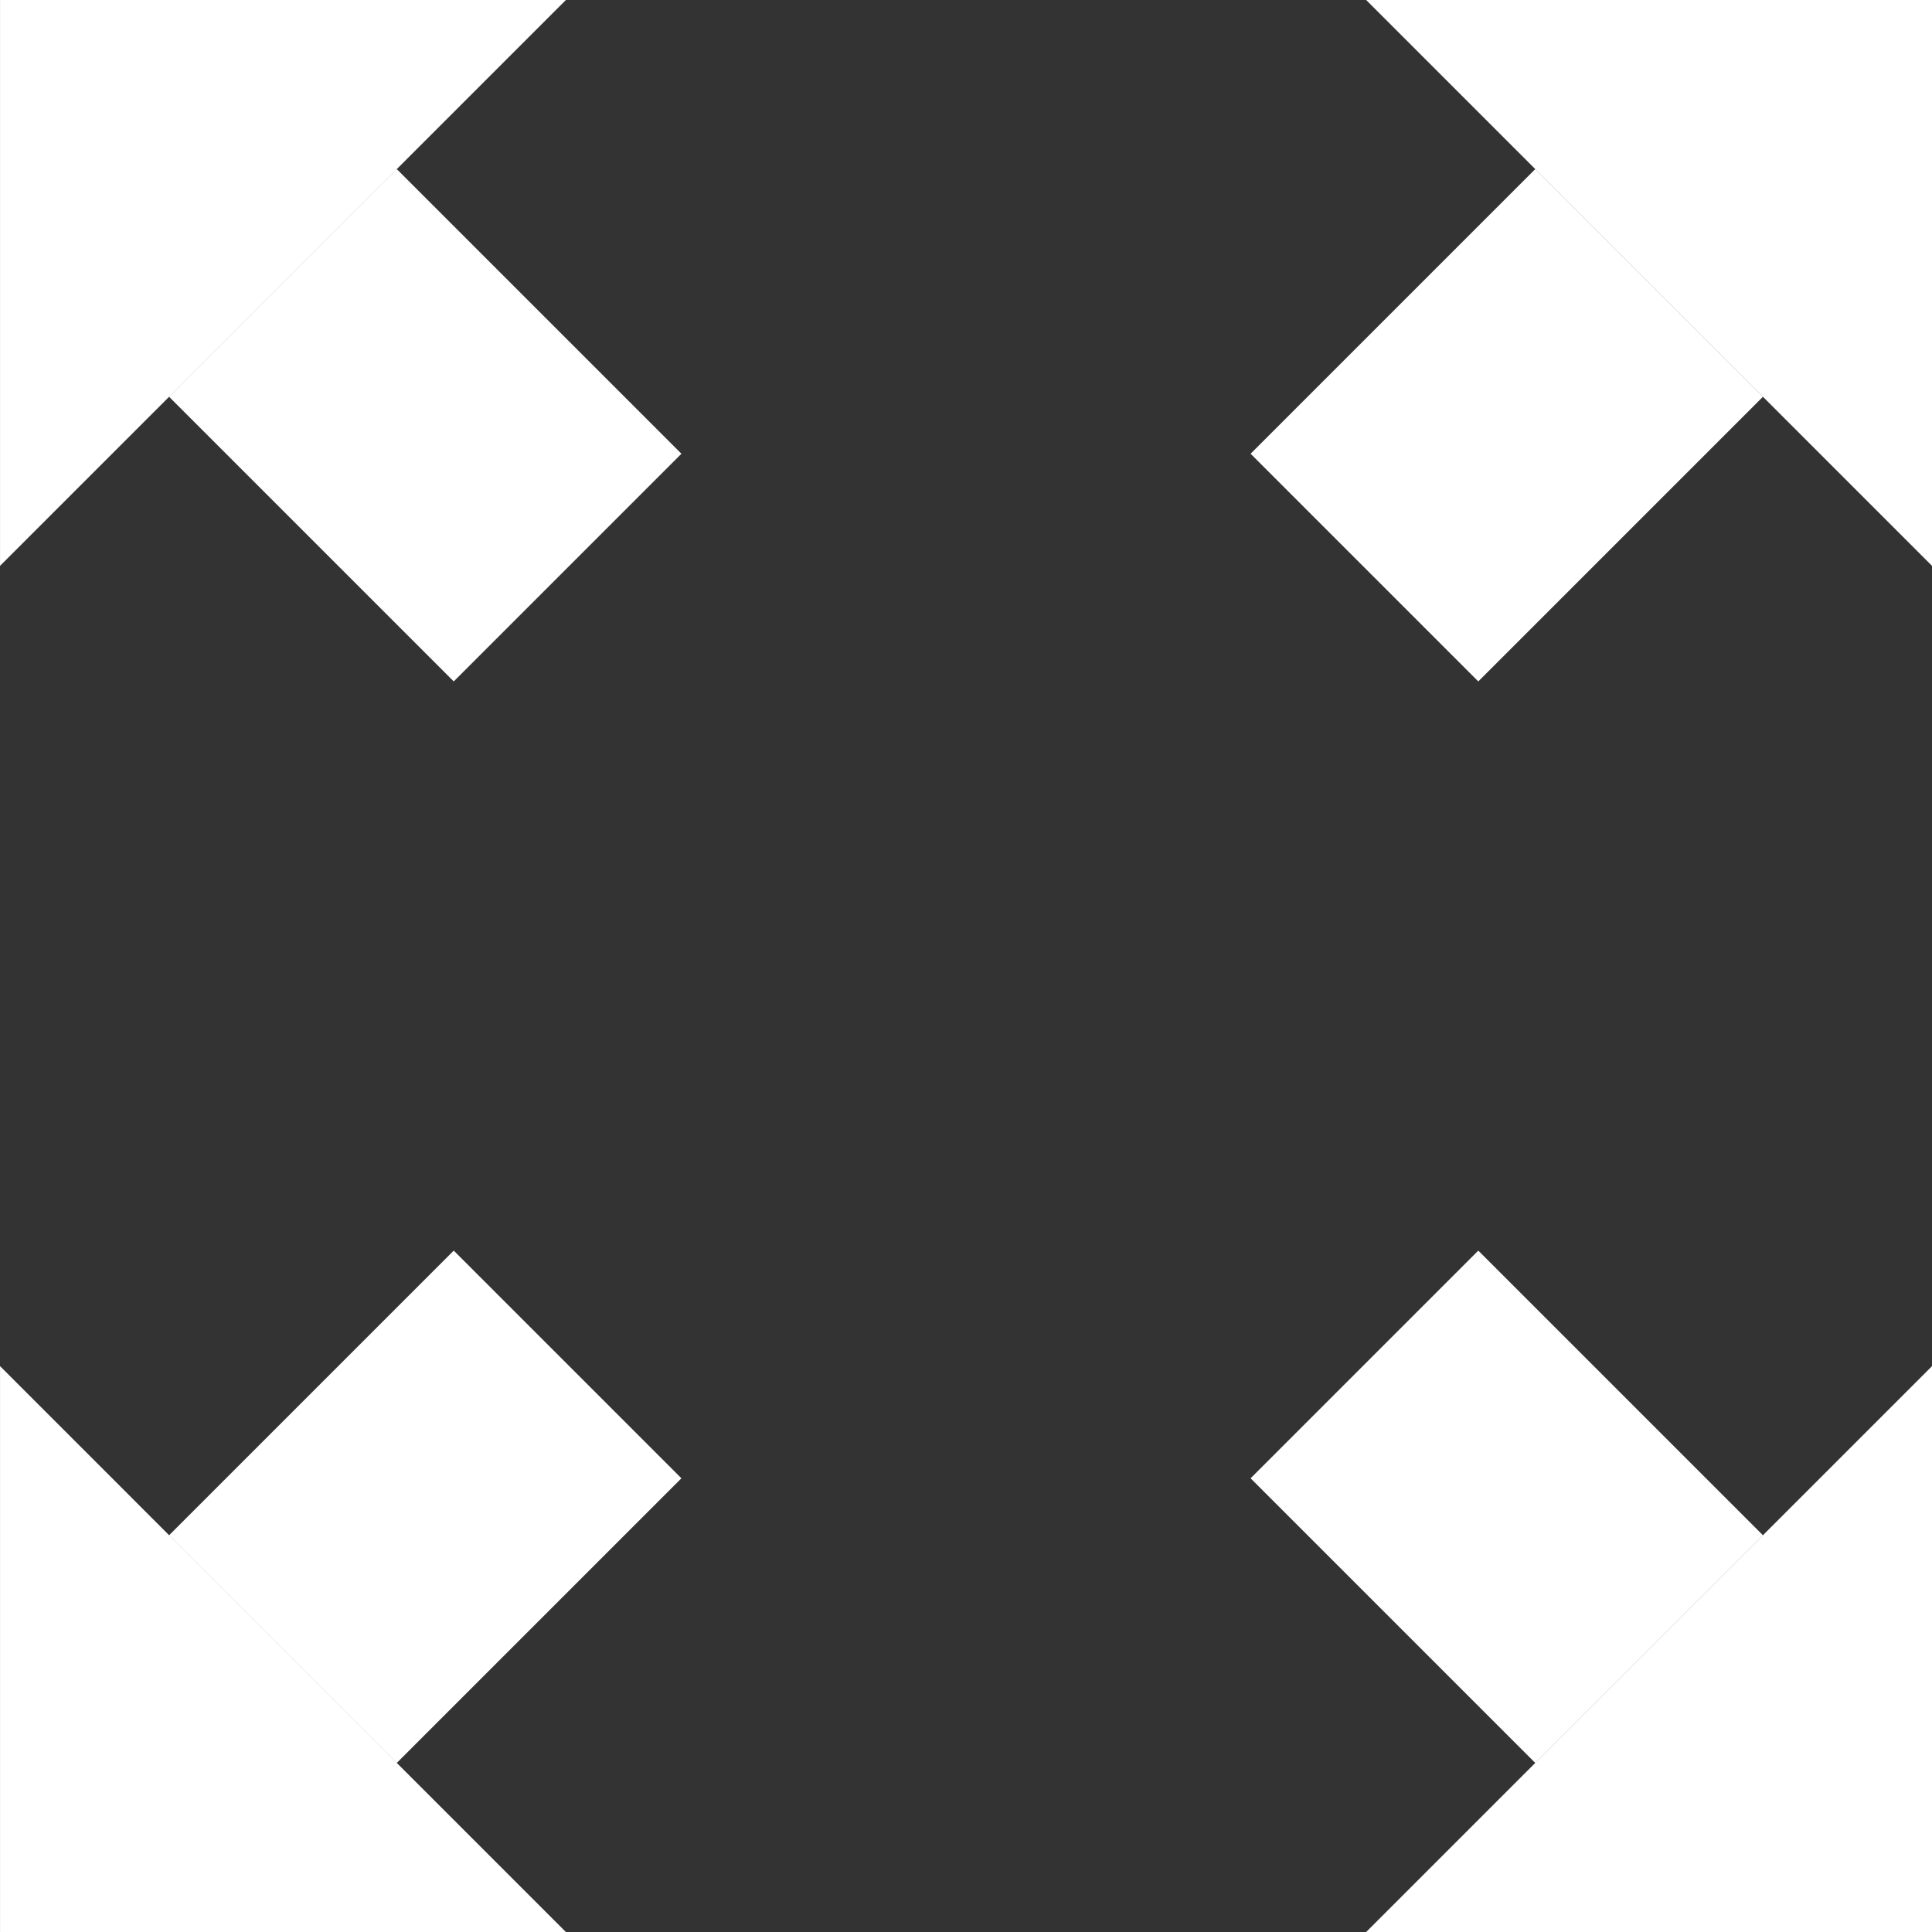
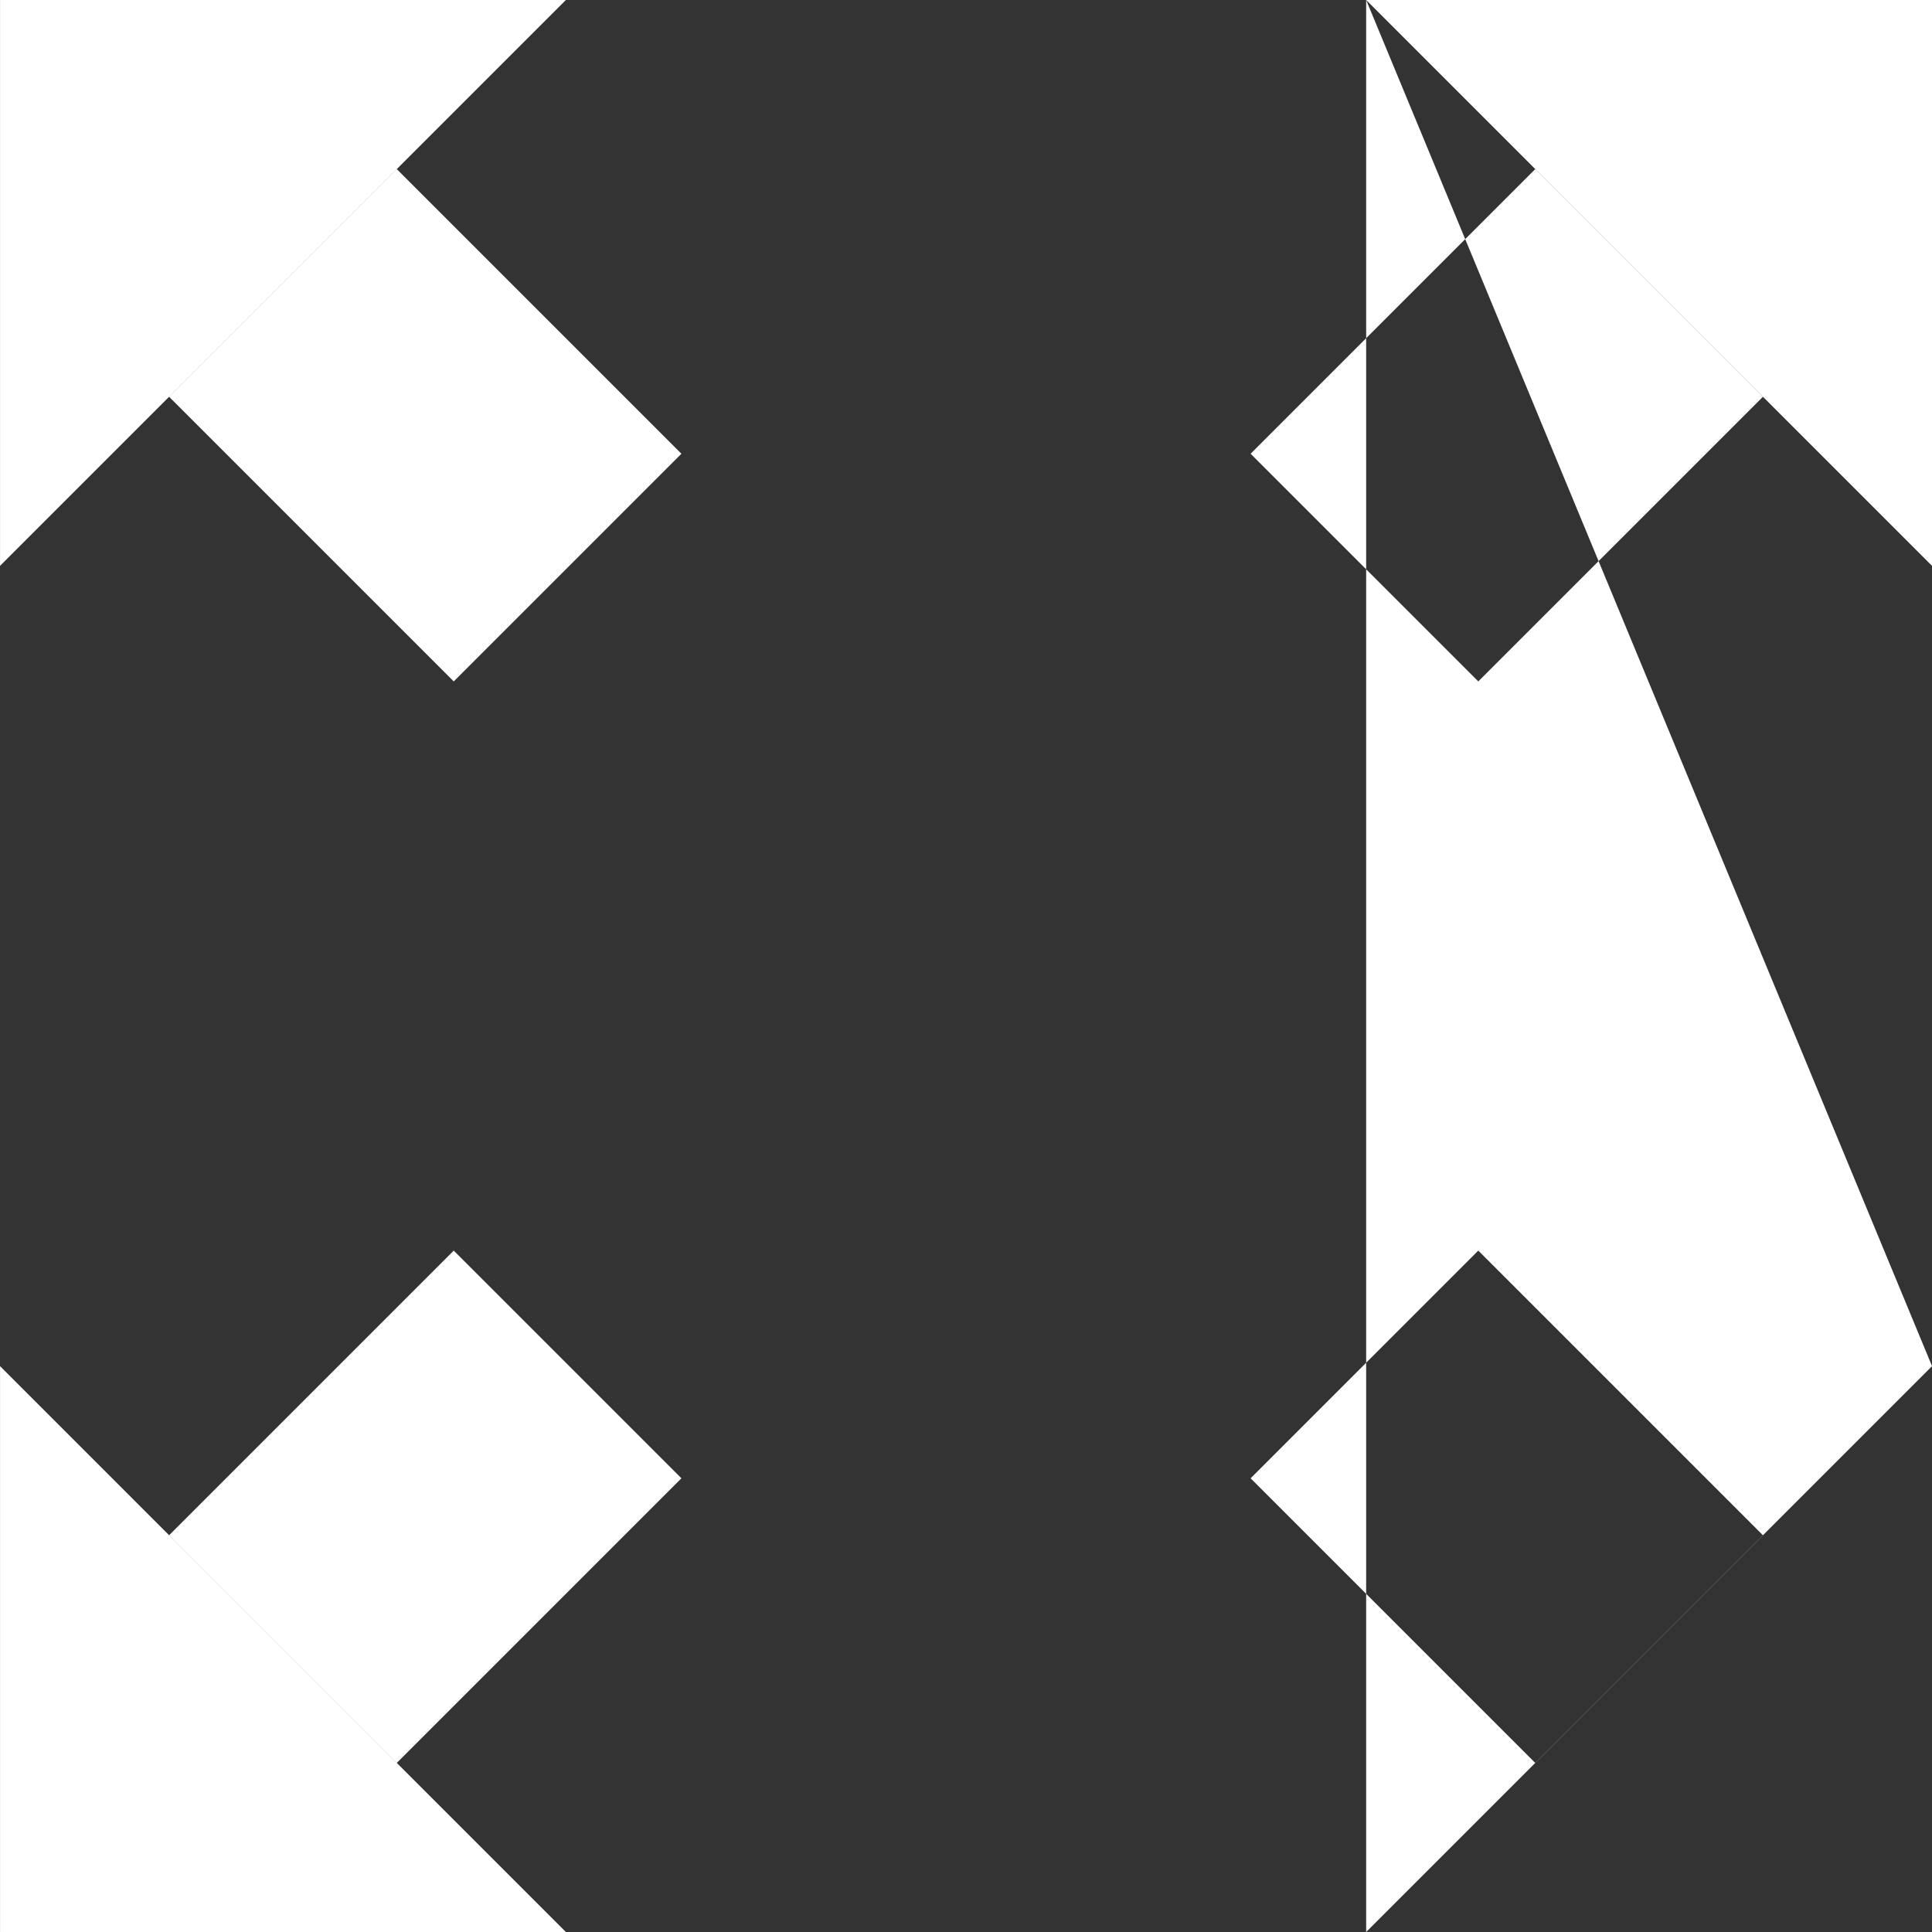
<svg xmlns="http://www.w3.org/2000/svg" width="74" height="74" viewBox="0 0 74 74" fill="none">
  <rect x="0" y="0" width="74" height="74" fill="#333333" stroke="none" />
-   <path fill-rule="evenodd" clip-rule="evenodd" d="M56.622 26.1L67.522 15.2L58.801 6.479L47.901 17.379L56.622 26.1ZM26.1 17.379L15.2 6.479L6.479 15.2L17.379 26.1L26.1 17.379ZM17.379 47.901L6.479 58.801L15.2 67.522L26.1 56.622L17.379 47.901ZM47.901 56.622L58.801 67.522L67.522 58.801L56.622 47.901L47.901 56.622ZM21.675 0H0.001V21.674L21.675 0ZM52.327 0H74.001V21.674L52.327 0ZM74.001 52.326V74H52.327L74.001 52.326ZM21.675 74H0.001V52.326L21.675 74Z" fill="white" />
+   <path fill-rule="evenodd" clip-rule="evenodd" d="M56.622 26.1L67.522 15.2L58.801 6.479L47.901 17.379L56.622 26.1ZM26.1 17.379L15.2 6.479L6.479 15.2L17.379 26.1L26.1 17.379ZM17.379 47.901L6.479 58.801L15.2 67.522L26.1 56.622L17.379 47.901ZM47.901 56.622L58.801 67.522L67.522 58.801L56.622 47.901L47.901 56.622ZM21.675 0H0.001V21.674L21.675 0ZM52.327 0H74.001V21.674L52.327 0ZV74H52.327L74.001 52.326ZM21.675 74H0.001V52.326L21.675 74Z" fill="white" />
</svg>